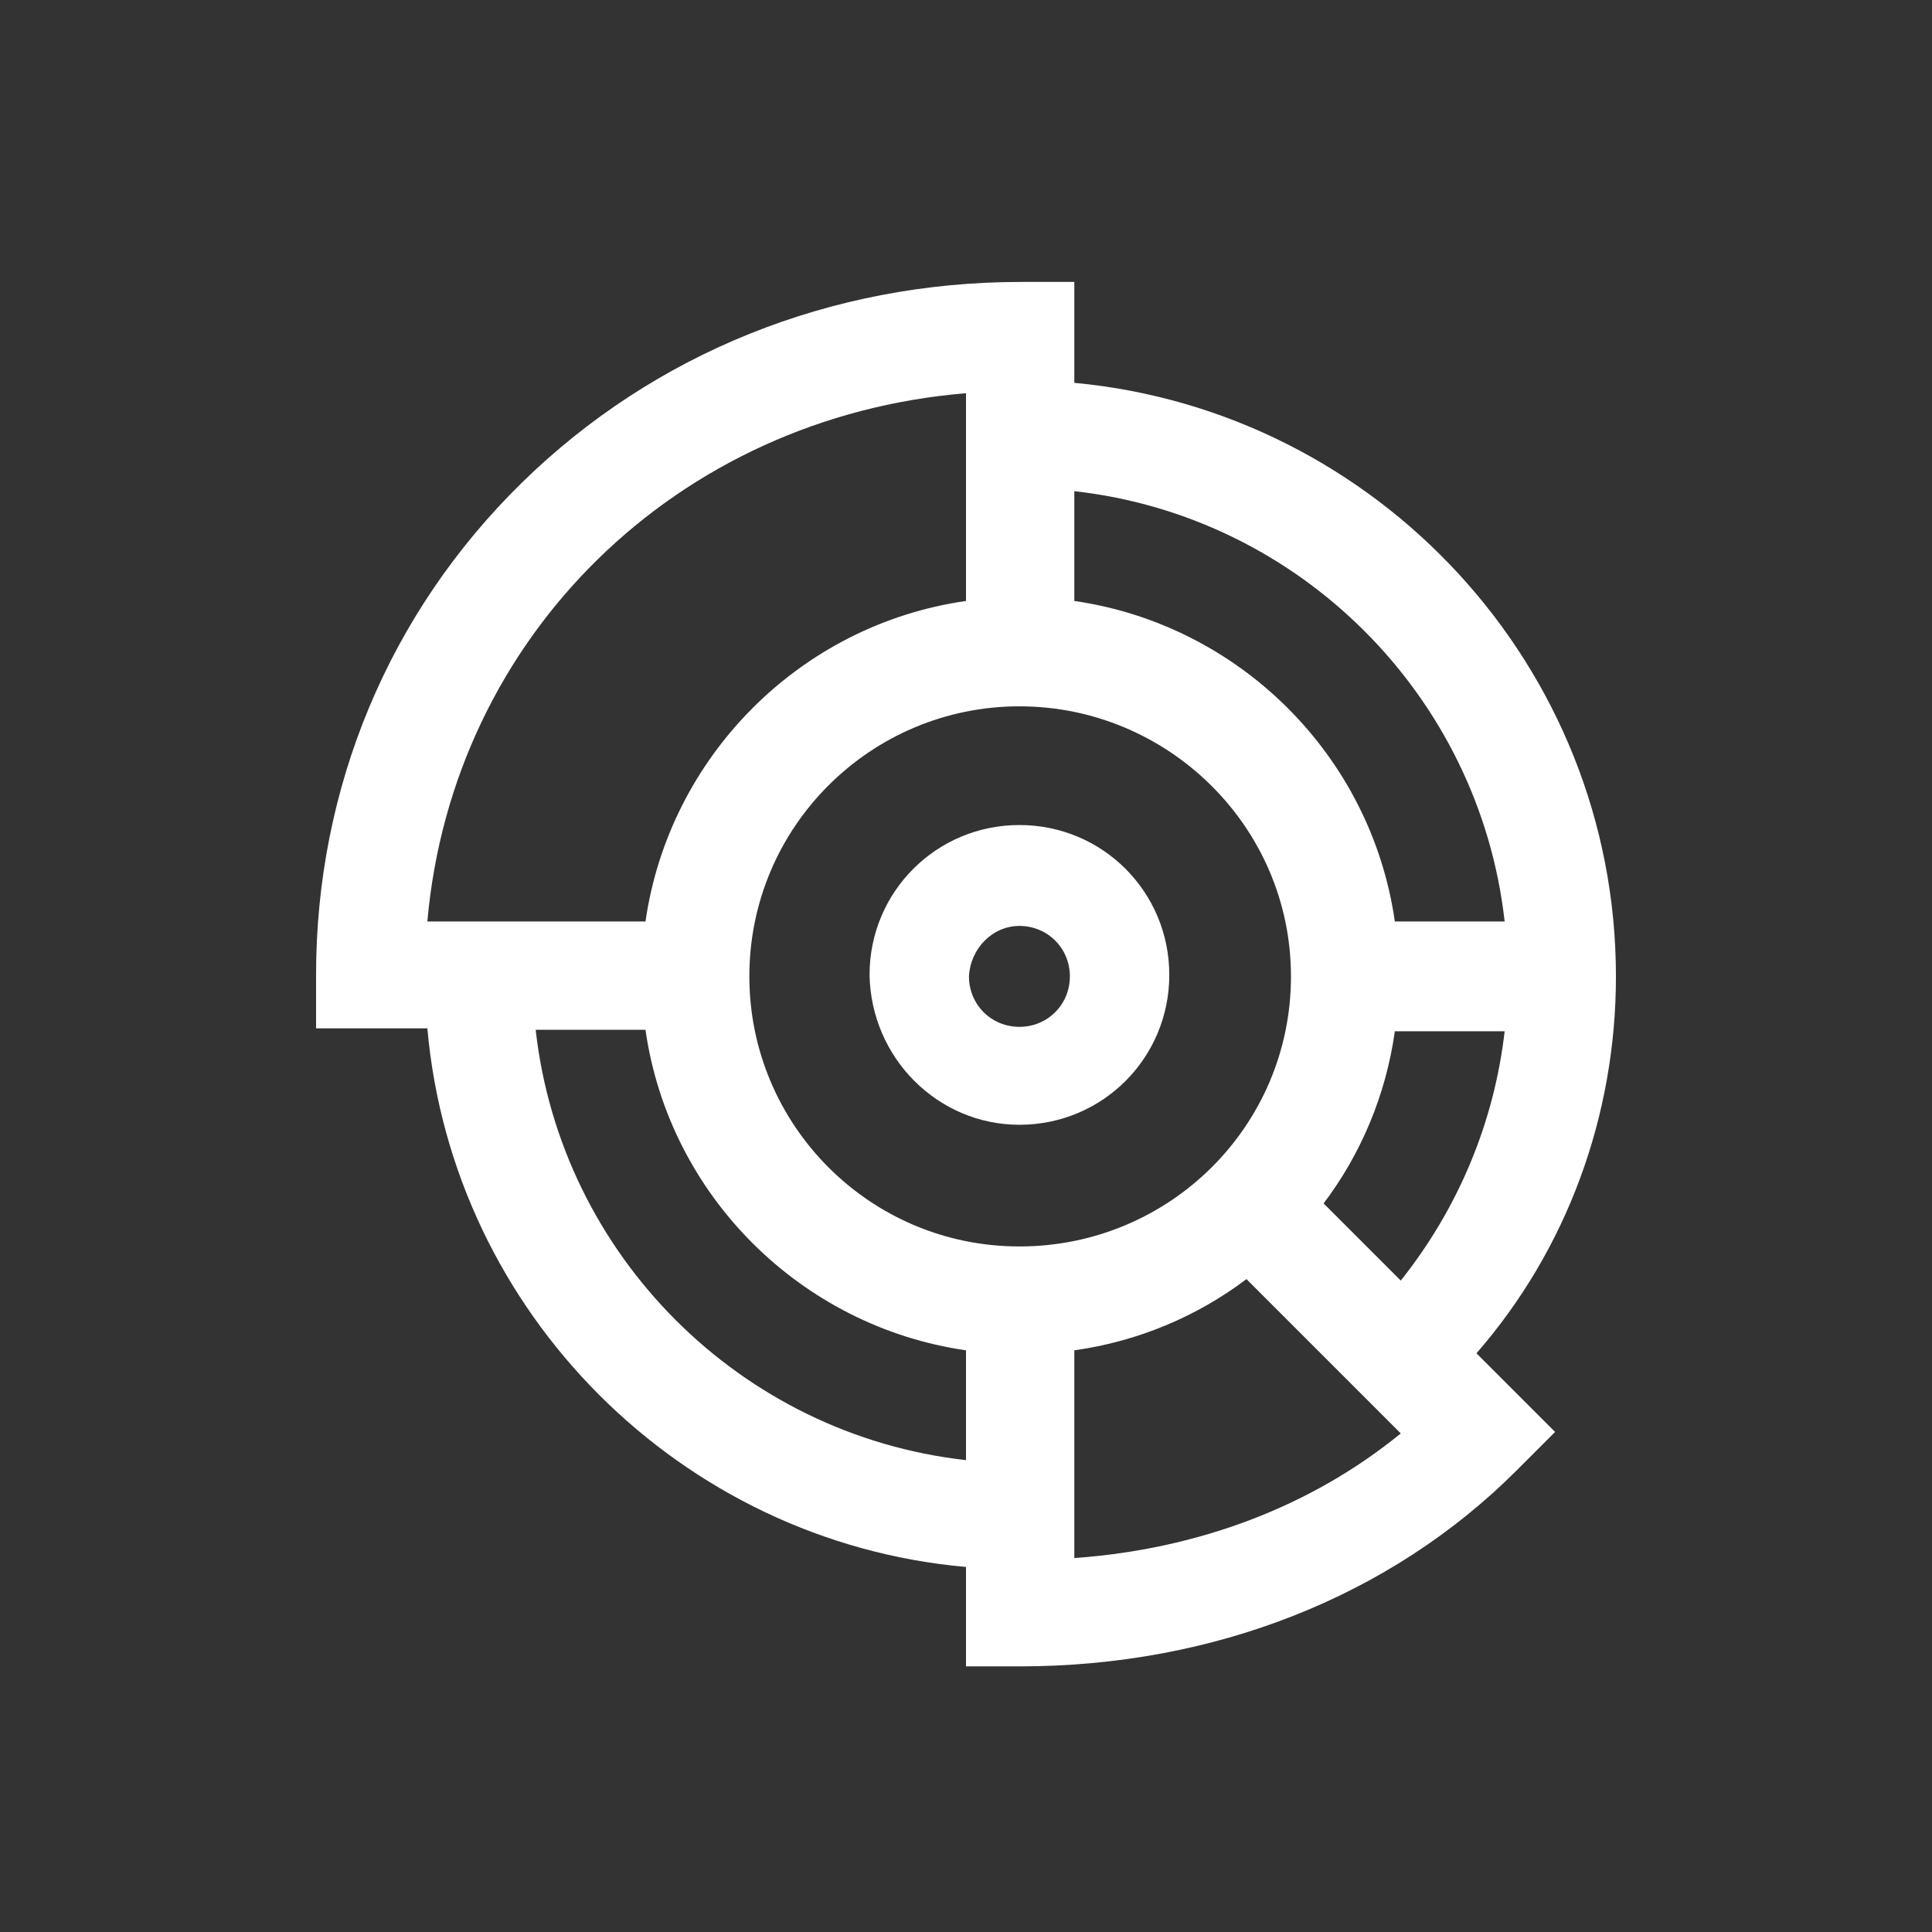
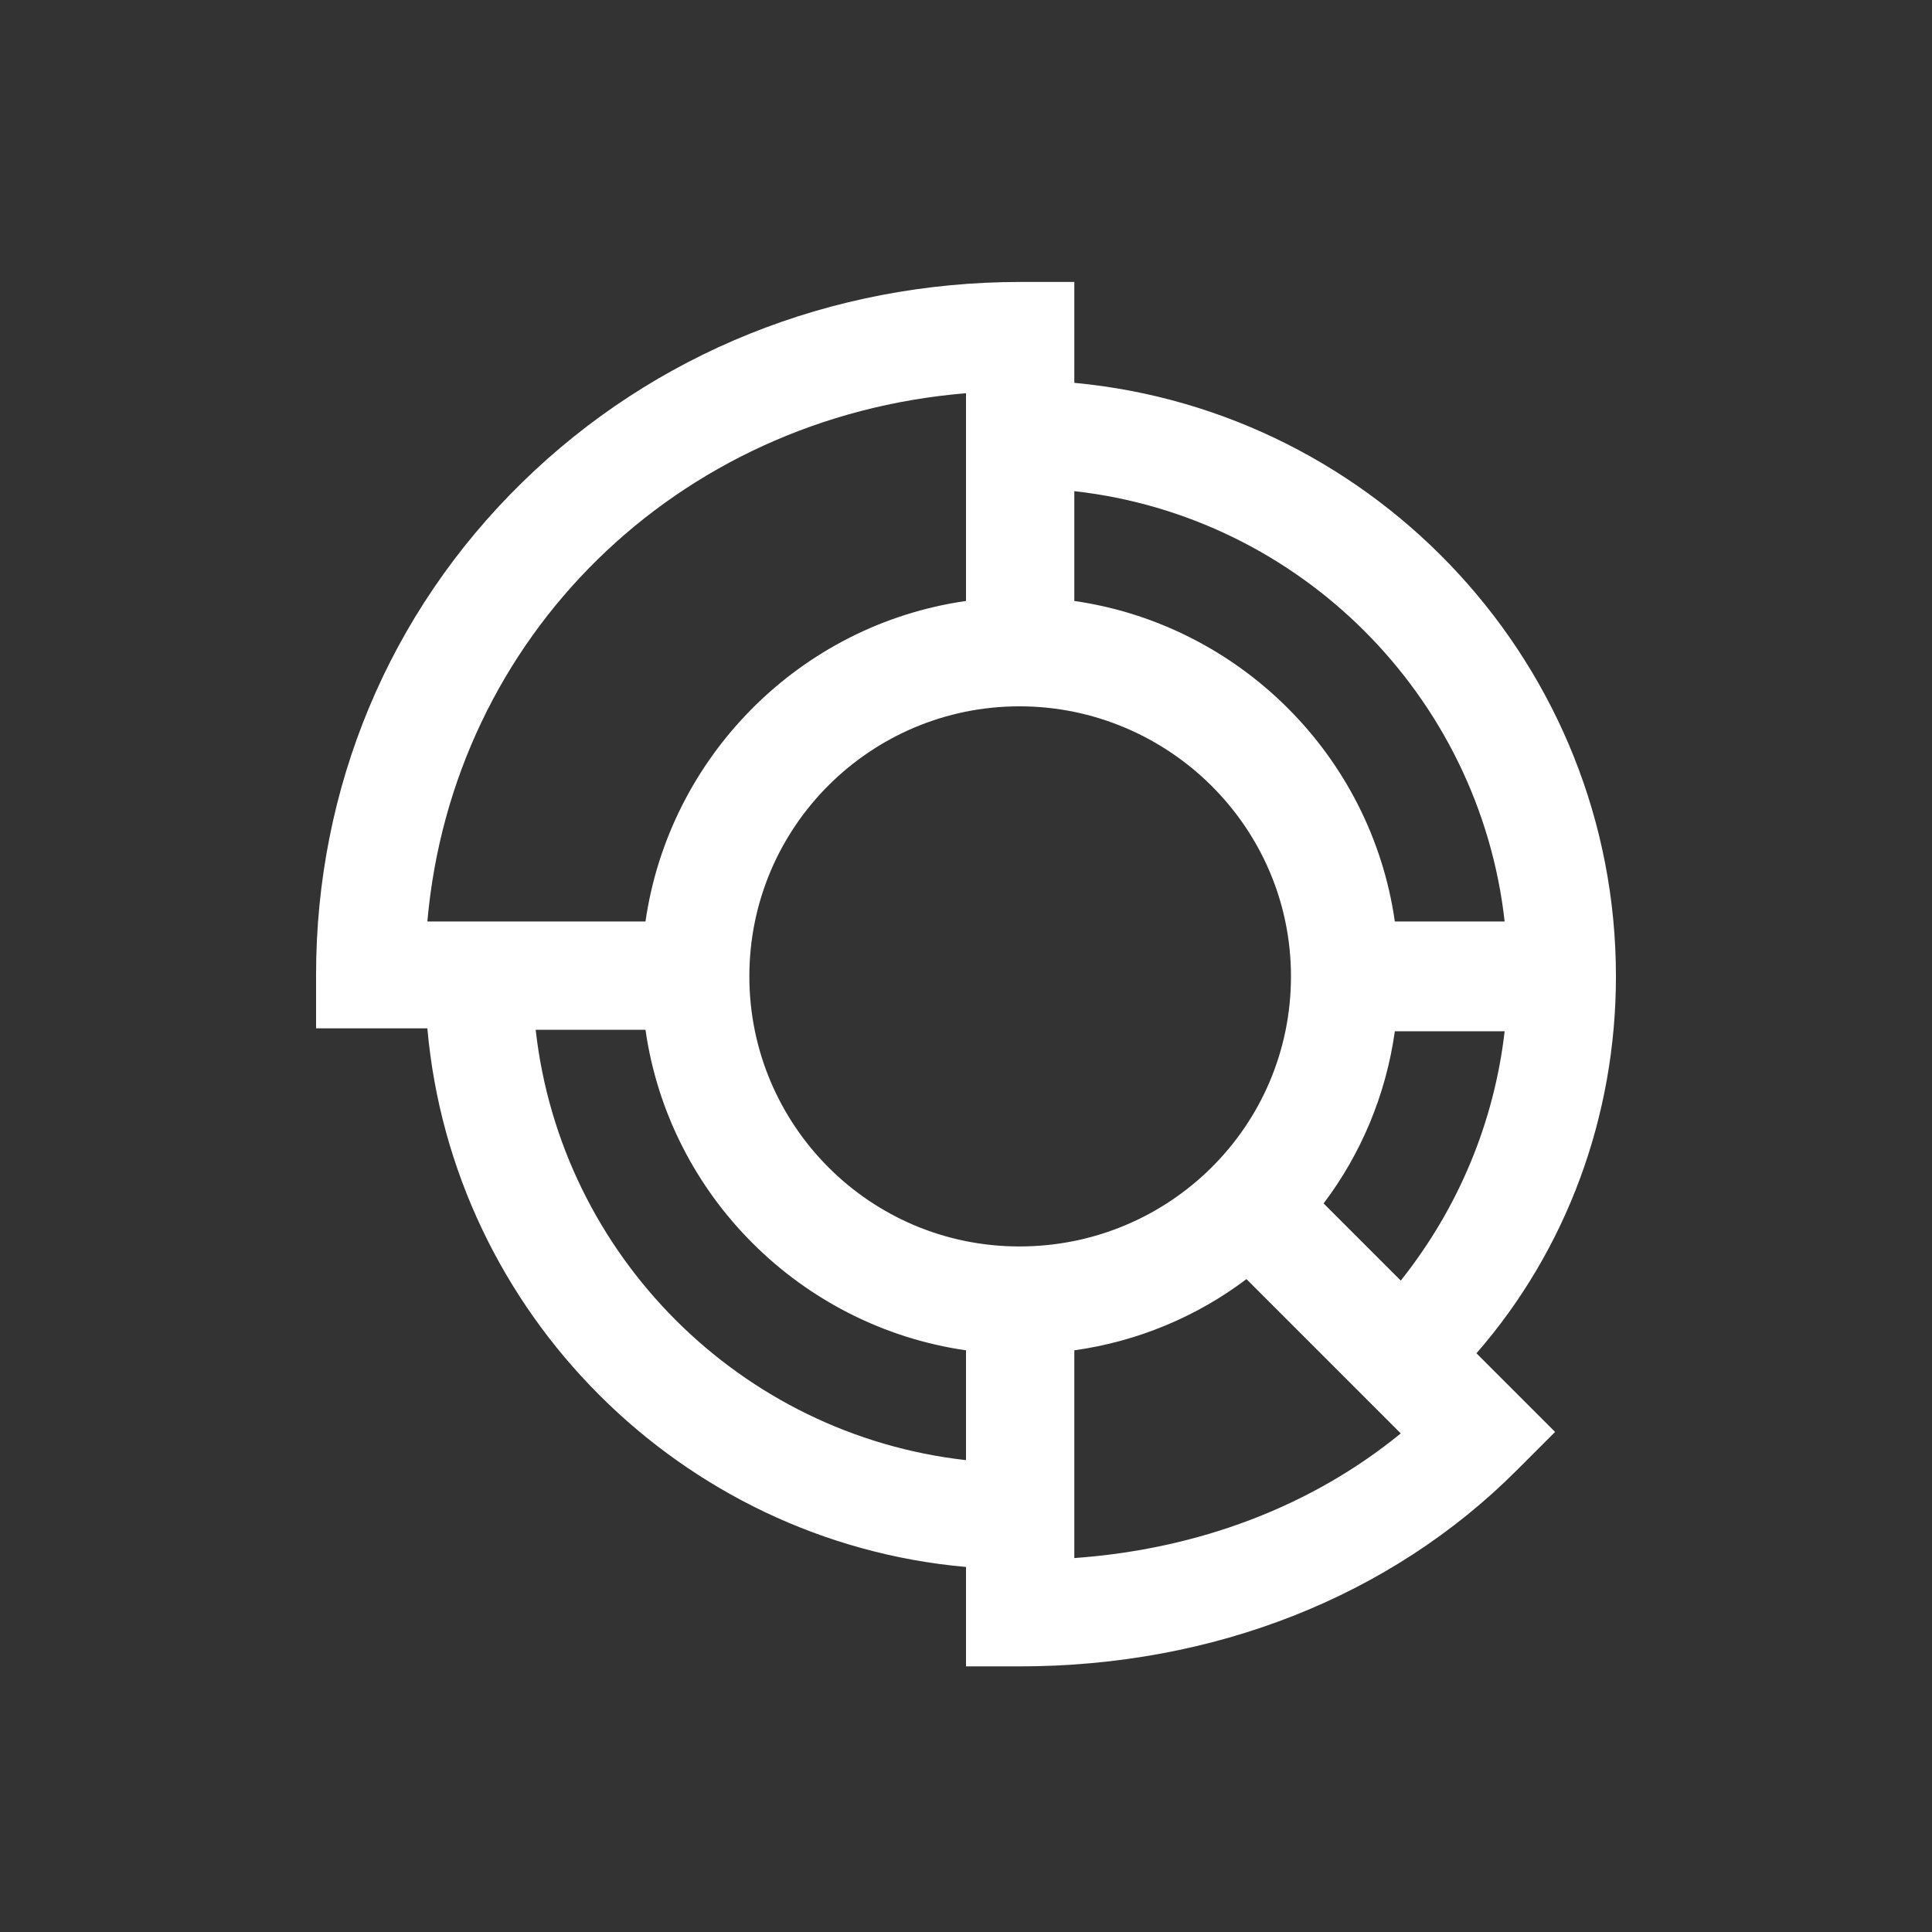
<svg xmlns="http://www.w3.org/2000/svg" version="1.1" id="Laag_1" x="0px" y="0px" viewBox="0 0 130.2 130.2" style="enable-background:new 0 0 130.2 130.2;" xml:space="preserve">
  <rect x="0" y="0" width="130.2" height="130.2" fill="#333333" stroke="none" />
  <style type="text/css">
	.st0{fill:#81B727;}
	.st1{fill:#EA5997;}
	.st2{fill:#0097D3;}
	.st3{fill:#F59A14;}
	.st4{fill:#FFFFFF;}
	.st5{fill:none;stroke:#E20613;stroke-miterlimit:10;}
</style>
  <g>
    <g>
      <g>
        <path class="st4" d="M108.9,65.8c0-20.9-16.1-38.1-36.5-40V19h-3.6C56,19,44.1,23.8,35.2,32.5c-9,8.8-13.9,20.6-13.9,33.2v3.6     h7.5c1.7,19.2,17.1,34.6,36.3,36.3v6.7h3.6c13.1,0,25-4.7,33.5-13.2l2.6-2.6l-5.3-5.3C105.6,84.2,108.9,75.2,108.9,65.8     L108.9,65.8z M94.4,86.3l-5.2-5.2c2.5-3.3,4.2-7.3,4.8-11.6h7.4C100.7,75.6,98.3,81.4,94.4,86.3z M72.4,33.1     c15.2,1.7,27.3,13.8,29,29H94c-1.6-11.2-10.5-20-21.6-21.6V33.1z M28.8,62.1c1.7-19.2,16.8-34,36.3-35.6v14     c-11.2,1.6-20,10.5-21.6,21.6H28.8z M65.1,98.4c-15.2-1.7-27.3-13.8-29-29h7.4c1.6,11.2,10.5,20,21.6,21.6V98.4z M50.5,65.8     c0-10.1,8.2-18.2,18.2-18.2S87,55.7,87,65.8S78.8,84,68.7,84S50.5,75.8,50.5,65.8z M72.4,105V91c4.3-0.6,8.3-2.3,11.6-4.8     l10.4,10.4C88.4,101.5,80.8,104.4,72.4,105L72.4,105z" />
      </g>
    </g>
-     <path class="st4" d="M68.7,75.8c5.6,0,10.1-4.5,10.1-10.1c0-5.6-4.5-10.1-10.1-10.1s-10.1,4.5-10.1,10.1   C58.7,71.3,63.2,75.8,68.7,75.8z M68.7,62.4c1.9,0,3.4,1.5,3.4,3.4c0,1.9-1.5,3.4-3.4,3.4s-3.4-1.5-3.4-3.4   C65.4,63.9,66.9,62.4,68.7,62.4z" />
  </g>
</svg>